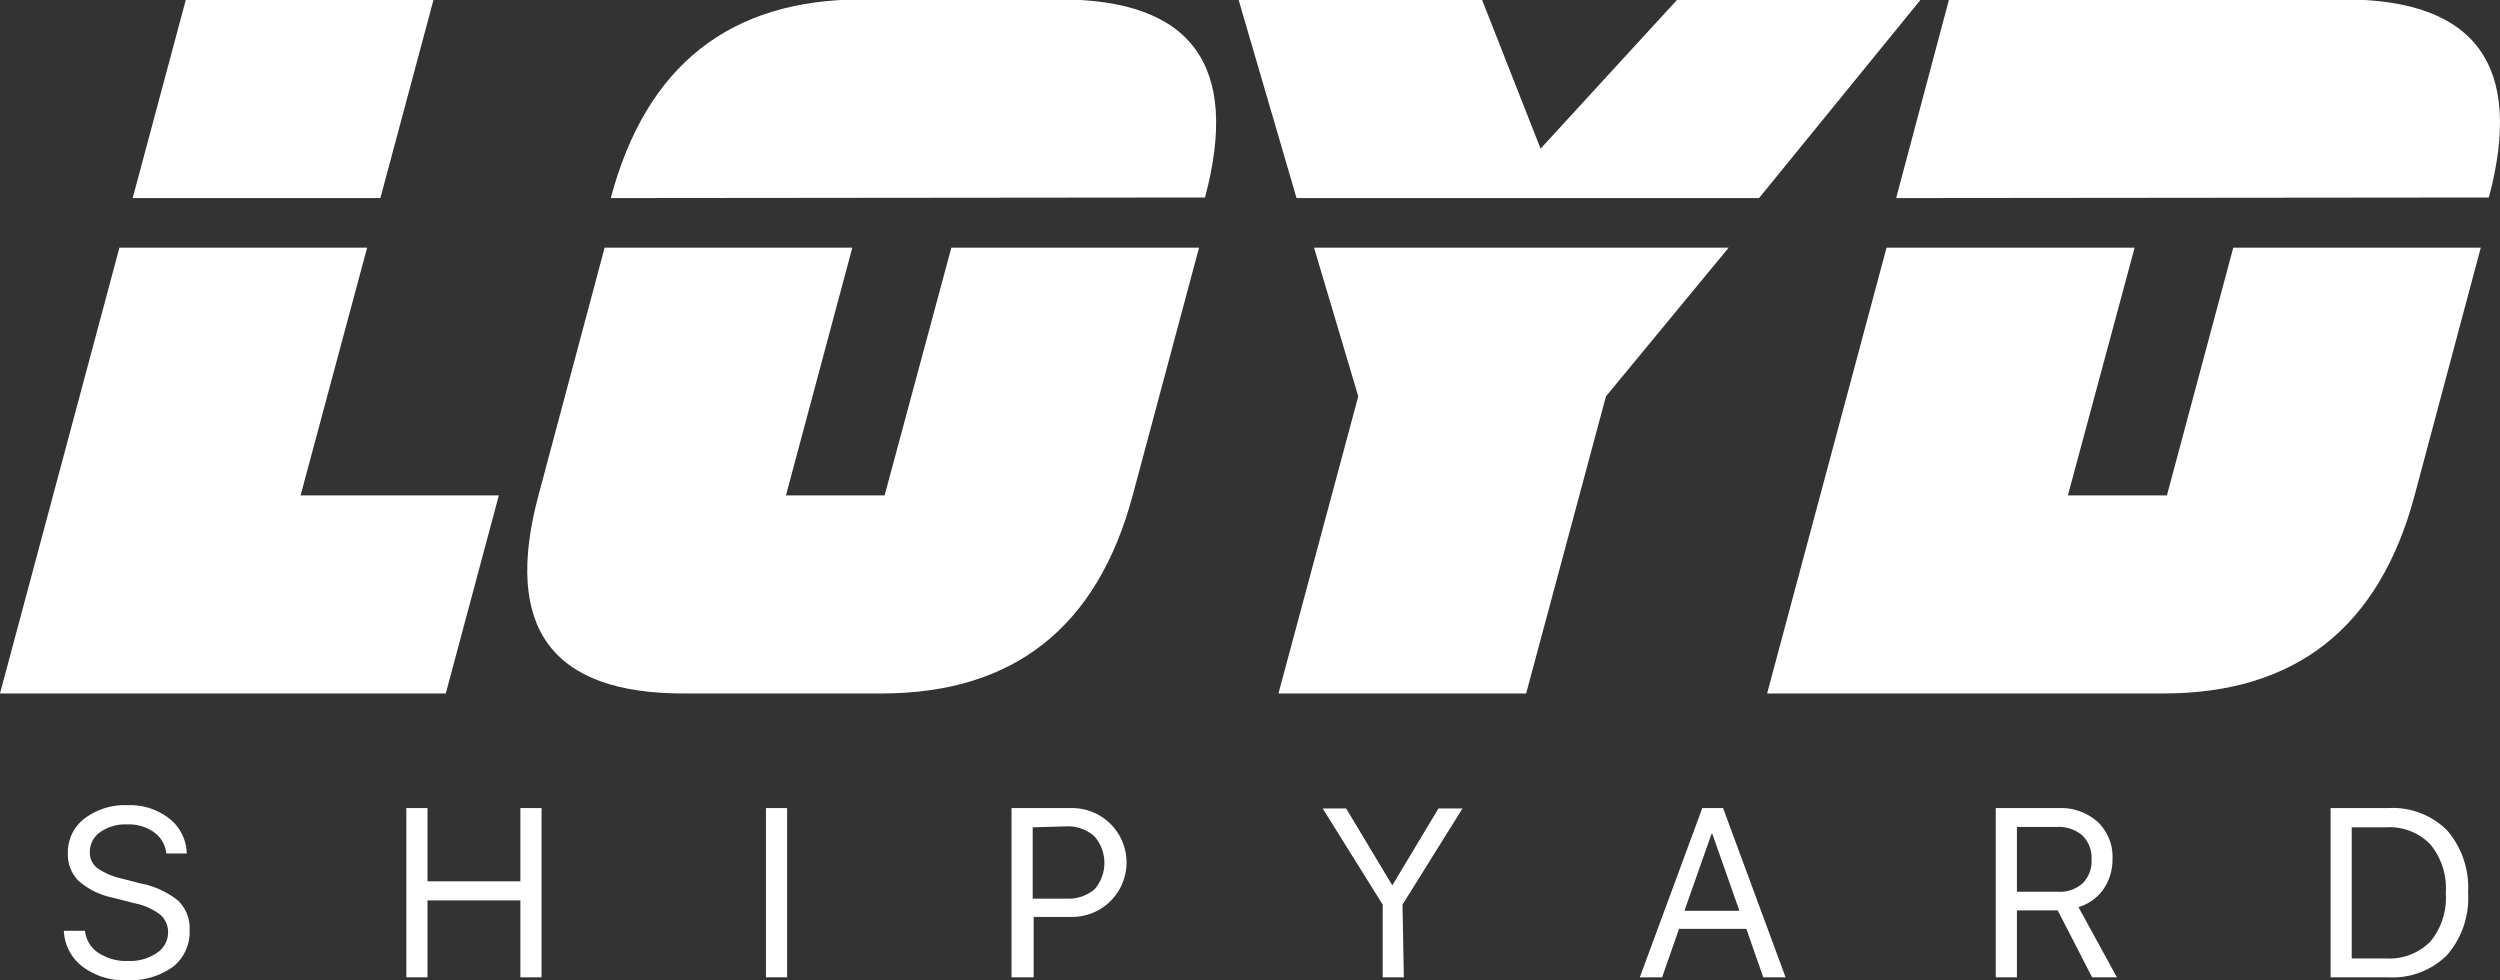
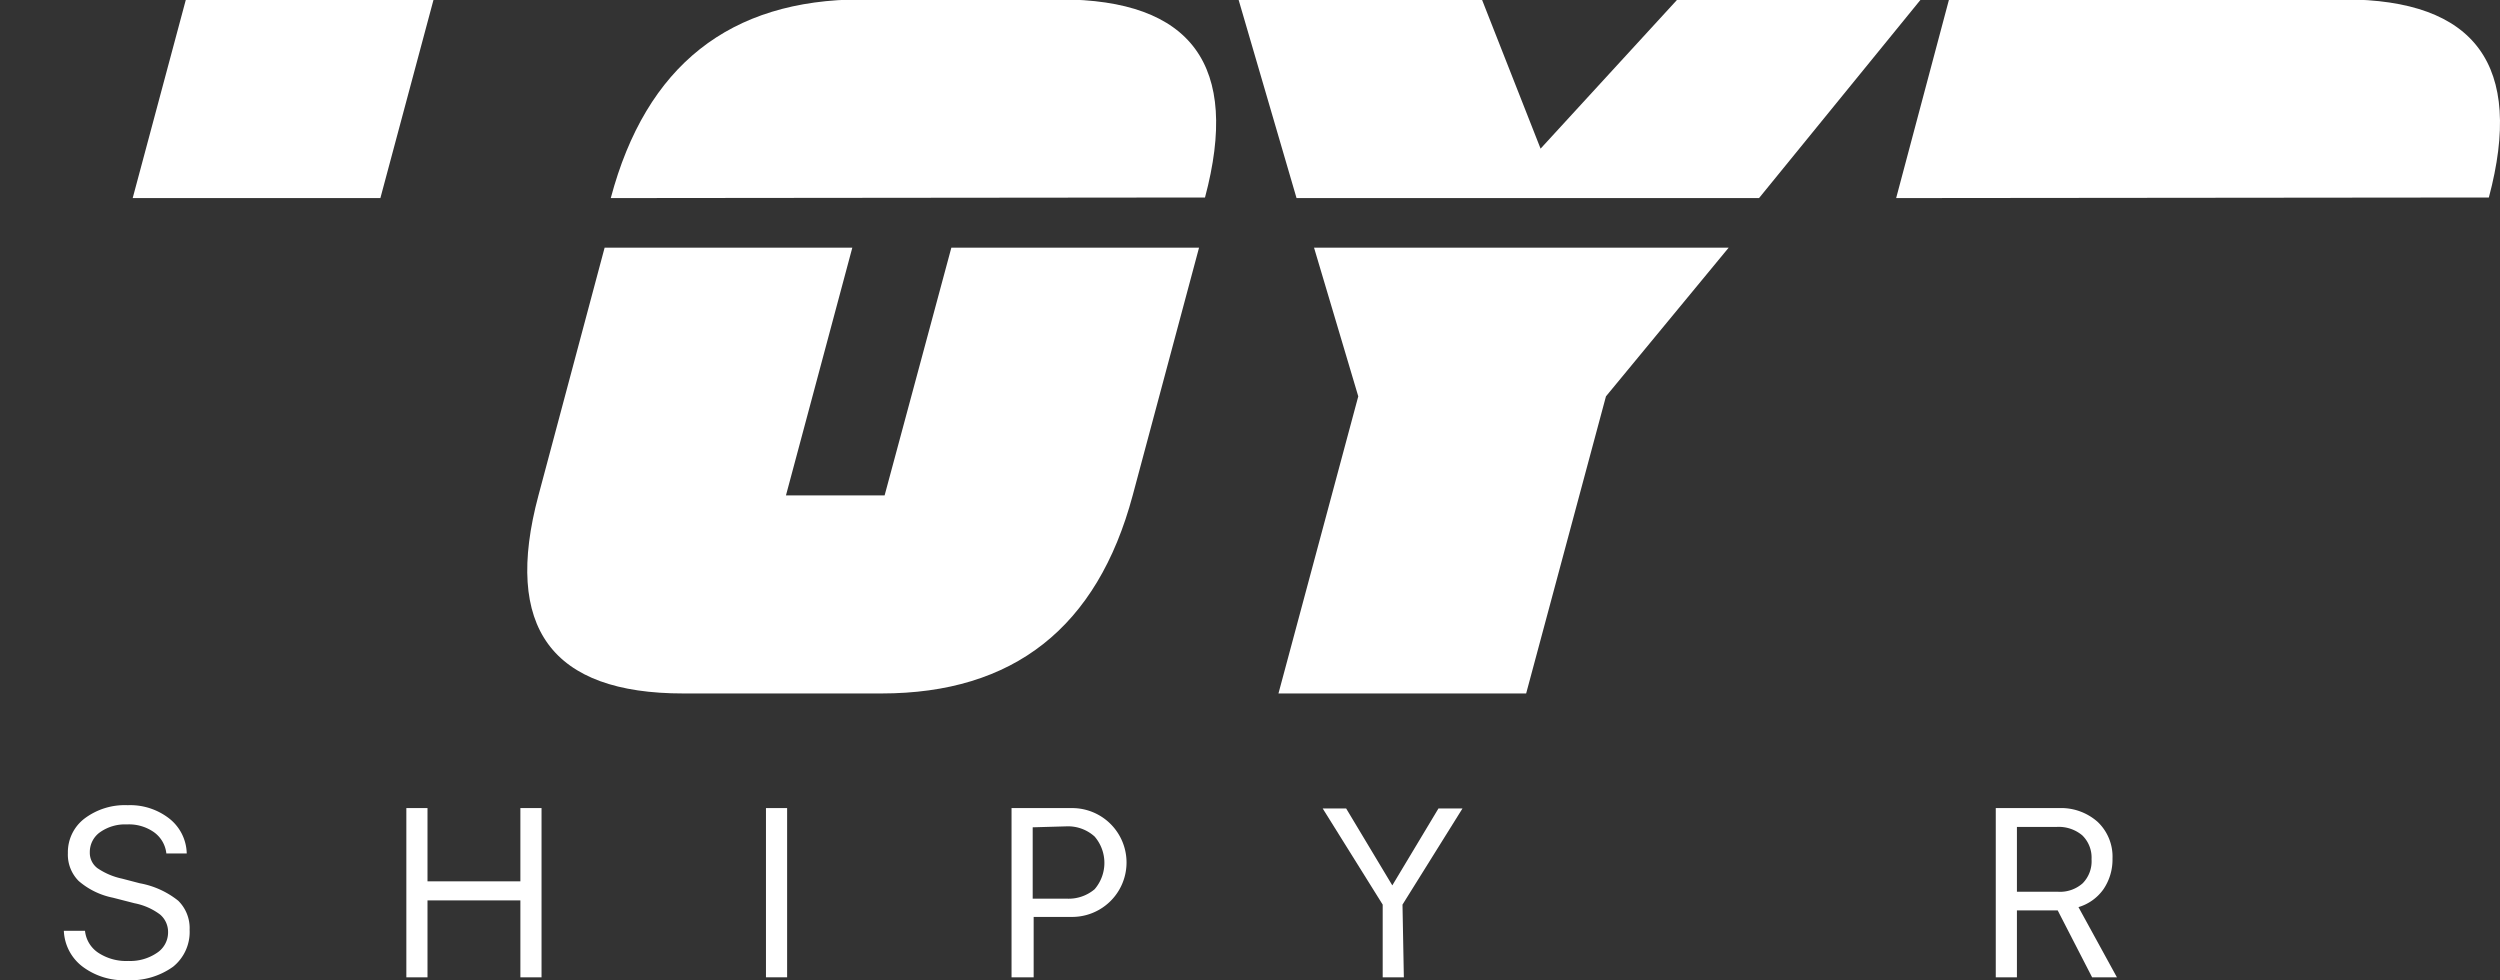
<svg xmlns="http://www.w3.org/2000/svg" id="Layer_1" data-name="Layer 1" viewBox="0 0 130 50.97">
  <rect x="0" y="0" width="130" height="50.97" fill="#333333" stroke="none" />
  <defs>
    <style>.cls-1{fill:#fff;}</style>
  </defs>
  <path class="cls-1" d="M3.32,48.43h1.1a1.56,1.56,0,0,0,.7,1.15A2.64,2.64,0,0,0,6.68,50a2.47,2.47,0,0,0,1.48-.42,1.27,1.27,0,0,0,.58-1.07,1.19,1.19,0,0,0-.41-.92A3.24,3.24,0,0,0,7,47l-1.13-.29a3.89,3.89,0,0,1-1.78-.87,1.94,1.94,0,0,1-.56-1.45,2.2,2.2,0,0,1,.87-1.8,3.48,3.48,0,0,1,2.24-.69,3.31,3.31,0,0,1,2.17.7,2.37,2.37,0,0,1,.9,1.81H8.65A1.56,1.56,0,0,0,8,43.3a2.26,2.26,0,0,0-1.4-.4,2.25,2.25,0,0,0-1.39.4,1.26,1.26,0,0,0-.54,1.05,1,1,0,0,0,.39.82,3.6,3.6,0,0,0,1.29.55l.92.24a4.47,4.47,0,0,1,2,.91,2,2,0,0,1,.59,1.51A2.32,2.32,0,0,1,9,50.3a3.8,3.8,0,0,1-2.41.7,3.57,3.57,0,0,1-2.29-.7A2.46,2.46,0,0,1,3.32,48.43Z" transform="translate(0 -0.03)" />
  <path class="cls-1" d="M28.16,50.85h-1.1v-4H22.23v4h-1.1v-8.8h1.1v3.81h4.83V42.05h1.1Z" transform="translate(0 -0.03)" />
  <path class="cls-1" d="M40.93,50.85h-1.1v-8.8h1.1Z" transform="translate(0 -0.03)" />
  <path class="cls-1" d="M52.6,42.05h3.15a2.83,2.83,0,1,1,0,5.66h-2v3.14H52.6Zm1.1,1v3.71h1.76a2.09,2.09,0,0,0,1.46-.49,2.1,2.1,0,0,0,0-2.74A2.06,2.06,0,0,0,55.46,43Z" transform="translate(0 -0.03)" />
  <path class="cls-1" d="M73,50.85h-1.1V47.07l-3.12-5H70l2.4,4h0l2.4-4h1.25l-3.12,5Z" transform="translate(0 -0.03)" />
-   <path class="cls-1" d="M91.69,50.85l-.88-2.52h-3.5l-.88,2.52H85.27l3.25-8.8H89.6l3.25,8.8ZM89,43.39l-1.41,4h2.86l-1.41-4Z" transform="translate(0 -0.03)" />
  <path class="cls-1" d="M104.88,47.37v3.48h-1.1v-8.8h3.3a2.86,2.86,0,0,1,2,.72,2.49,2.49,0,0,1,.77,1.91,2.74,2.74,0,0,1-.47,1.59,2.44,2.44,0,0,1-1.3.93l2,3.65h-1.29L107,47.37Zm0-4.34V46.4H107a1.77,1.77,0,0,0,1.3-.44,1.63,1.63,0,0,0,.46-1.25,1.61,1.61,0,0,0-.48-1.24,1.9,1.9,0,0,0-1.33-.44Z" transform="translate(0 -0.03)" />
-   <path class="cls-1" d="M121.19,42.05h3a4,4,0,0,1,3.06,1.16,4.55,4.55,0,0,1,1.09,3.24,4.52,4.52,0,0,1-1.09,3.24,4,4,0,0,1-3.06,1.16h-3Zm1.1,1v6.82h1.79a3,3,0,0,0,2.3-.88,3.56,3.56,0,0,0,.8-2.52,3.59,3.59,0,0,0-.8-2.53,2.94,2.94,0,0,0-2.3-.89Z" transform="translate(0 -0.03)" />
-   <polygon class="cls-1" points="6.21 12.88 0 36.06 23.18 36.06 25.94 25.76 15.63 25.76 19.09 12.88 6.21 12.88" />
  <polygon class="cls-1" points="9.66 0 6.9 10.3 19.78 10.3 22.54 0 9.66 0" />
  <path class="cls-1" d="M49.47,12.91,46,25.79H40.87l3.45-12.88H31.44L28,25.79q-2.76,10.31,7.54,10.3H45.84q10.3,0,13.06-10.3l3.45-12.88Z" transform="translate(0 -0.03)" />
  <path class="cls-1" d="M31.76,10.33Q34.51,0,44.81,0H55.12q10.29,0,7.54,10.3Z" transform="translate(0 -0.03)" />
  <polygon class="cls-1" points="87.2 0 80.11 7.73 77.07 0 64.41 0 67.42 10.3 91.47 10.3 99.86 0 87.2 0" />
  <polygon class="cls-1" points="68.33 12.88 70.63 20.61 66.48 36.06 79.36 36.06 83.51 20.61 89.89 12.88 68.33 12.88" />
-   <path class="cls-1" d="M116.13,12.91l-3.45,12.88h-5.15L111,12.91H98.1L91.89,36.09H112.5q10.31,0,13.06-10.3L129,12.91Z" transform="translate(0 -0.03)" />
  <path class="cls-1" d="M98.6,10.33,101.35,0h20.54q10.28,0,7.53,10.3Z" transform="translate(0 -0.03)" />
</svg>